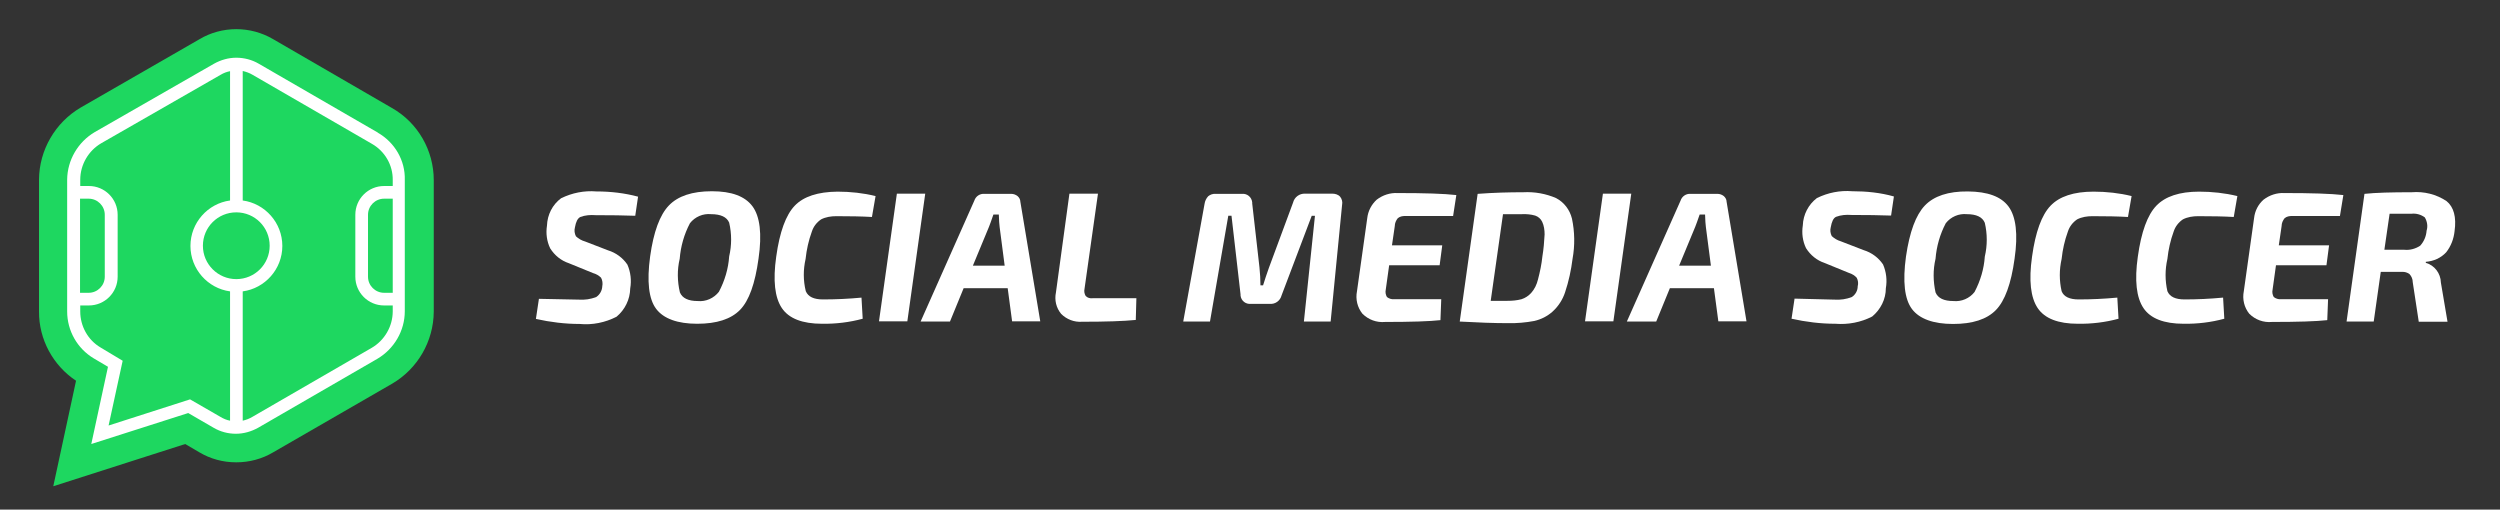
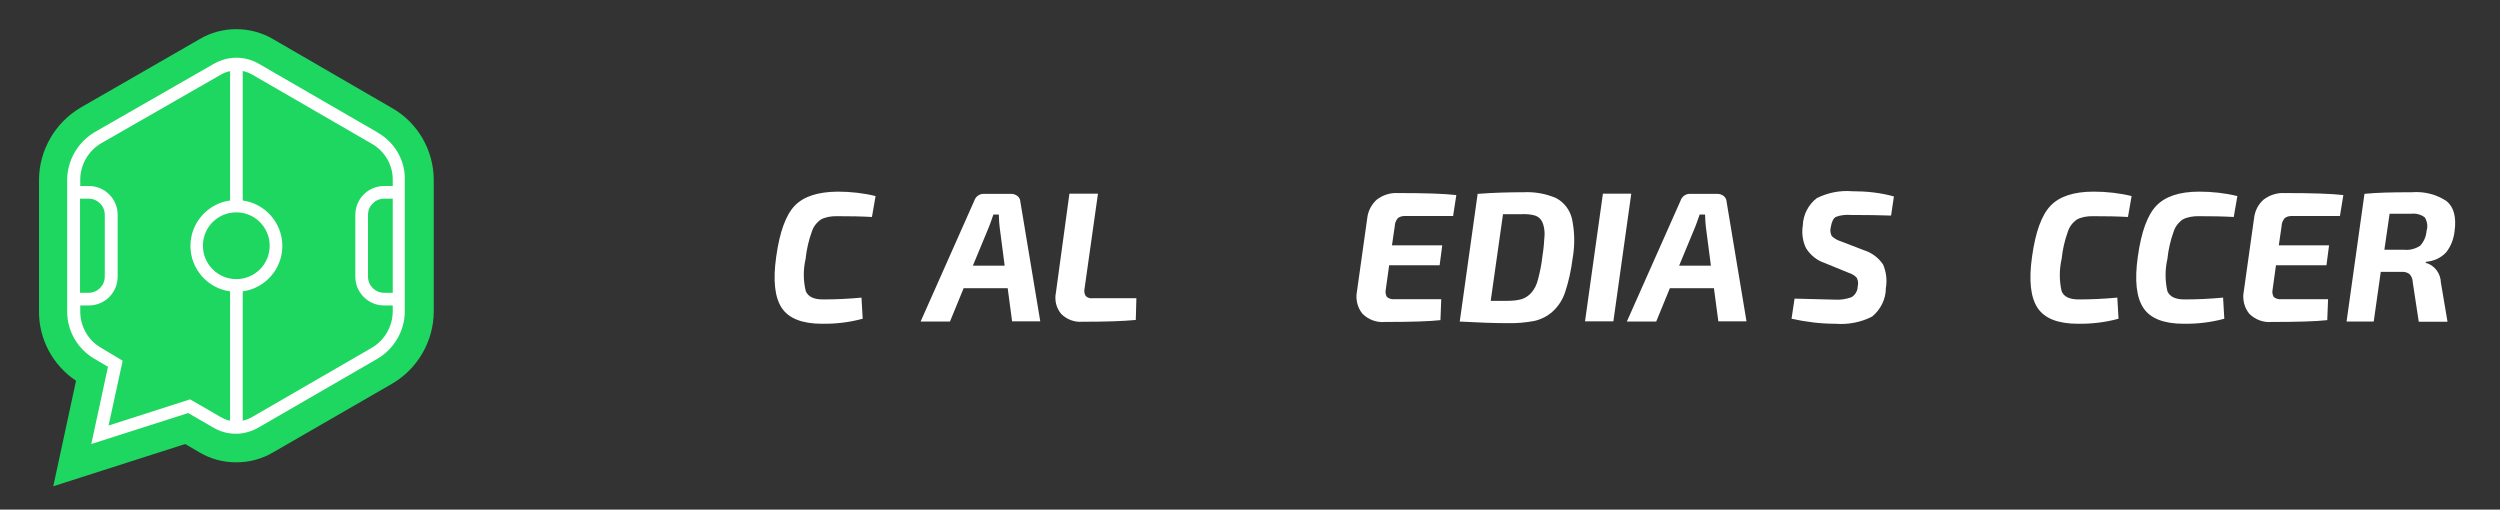
<svg xmlns="http://www.w3.org/2000/svg" id="Livello_1" data-name="Livello 1" version="1.1" viewBox="0 0 1243.2 253.4">
  <rect x="0" y="0" width="1243.2" height="253.4" fill="#333333" stroke="none" />
  <defs>
    <style>
      .cls-1 {
        fill: #1ed760;
      }

      .cls-1, .cls-2 {
        stroke-width: 0px;
      }

      .cls-2 {
        fill: #fff;
      }
    </style>
  </defs>
  <g id="Raggruppa_17" data-name="Raggruppa 17">
-     <path id="Tracciato_34" data-name="Tracciato 34" class="cls-2" d="M294.9,135.8l-12-4.9c-3.9-1.3-7.1-3.9-9.3-7.4-1.7-3.5-2.2-7.5-1.6-11.3.2-5.4,2.7-10.4,7-13.6,5.5-2.7,11.5-3.9,17.6-3.4,7,0,14,.8,20.7,2.6l-1.4,9.5c-5.5-.2-12.1-.3-19.7-.3-2.6-.2-5.2,0-7.6.9-1.4.7-2.2,2.4-2.7,5.2-.4,1.5-.2,3,.5,4.4,1.3,1.2,2.8,2.1,4.6,2.6l11.4,4.4c3.9,1.2,7.3,3.7,9.6,7.1,1.6,3.7,2.1,7.8,1.4,11.8-.1,5.5-2.6,10.6-6.8,14.1-5.6,2.9-12,4.2-18.3,3.6-7.3,0-14.6-.9-21.8-2.5l1.5-10,19.8.4c3,.2,5.9-.2,8.7-1.3,1.8-1.2,2.9-3.2,3-5.3.3-1.5.1-3-.6-4.3-1.1-1.1-2.5-1.9-4-2.3Z" />
-     <path id="Tracciato_35" data-name="Tracciato 35" class="cls-2" d="M332.6,102.2c4.5-4.7,11.6-7.1,21.4-7.1s16.5,2.5,20.2,7.5,4.8,13.7,3,26c-1.7,12.4-4.7,20.9-9.2,25.5s-11.6,6.9-21.3,6.9-16.7-2.5-20.4-7.4c-3.7-4.9-4.7-13.6-3-26.1,1.7-12.2,4.8-20.6,9.3-25.3ZM353.6,106.5c-4-.4-8,1.3-10.5,4.5-2.9,5.5-4.6,11.5-5.1,17.7-1.3,5.5-1.2,11.2.1,16.7,1.2,2.9,4.2,4.3,8.9,4.3,4,.4,8-1.4,10.5-4.6,2.9-5.5,4.7-11.5,5.1-17.6,1.3-5.5,1.3-11.3,0-16.8-1.2-2.8-4.2-4.2-9-4.2h0Z" />
    <path id="Tracciato_36" data-name="Tracciato 36" class="cls-2" d="M428.4,148l.6,10.5c-6.6,1.8-13.4,2.6-20.2,2.5-9.8,0-16.5-2.6-20-7.8s-4.5-13.7-2.8-25.6c1.7-12.3,4.8-20.7,9.2-25.3,4.4-4.6,11.5-6.9,21.3-7,6.4,0,12.8.7,18.9,2.2l-1.8,10.4c-5-.3-10.9-.4-17.7-.4-2.6,0-5.3.4-7.6,1.6-2.2,1.5-3.8,3.6-4.6,6.1-1.6,4.4-2.6,8.9-3.1,13.6-1.2,5.3-1.2,10.7.1,16,1.2,2.8,4,4.1,8.6,4.1,6.3,0,12.7-.3,19.1-.9Z" />
-     <path id="Tracciato_37" data-name="Tracciato 37" class="cls-2" d="M451.2,159.8h-14.1l8.9-63.5h14.1l-8.9,63.5Z" />
    <path id="Tracciato_38" data-name="Tracciato 38" class="cls-2" d="M501.1,143.3h-21.9l-6.8,16.6h-14.6l26.7-60.1c.7-2.2,2.8-3.6,5.1-3.4h13.3c1.1,0,2.2.4,3.1,1.1.8.7,1.4,1.7,1.4,2.8l9.9,59.5h-14l-2.2-16.5ZM499.6,132.1l-2.5-19.2c-.2-1.3-.3-3.4-.4-6.2h-2.7c-1.1,3.1-1.8,5.2-2.2,6.1l-8,19.3h15.8Z" />
    <path id="Tracciato_39" data-name="Tracciato 39" class="cls-2" d="M546,96.3l-6.7,47.4c-.3,1.2,0,2.5.6,3.5.9.9,2.2,1.3,3.5,1.1h21.7l-.3,10.8c-6,.6-14.9.9-26.7.9-3.9.3-7.7-1.2-10.4-3.9-2.5-3-3.4-6.9-2.6-10.7l6.7-49.1h14.2Z" />
-     <path id="Tracciato_40" data-name="Tracciato 40" class="cls-2" d="M649,96.3h13.5c1.4,0,2.9.4,3.9,1.5.9,1.1,1.3,2.6,1,4l-5.7,58.1h-13.3l5.5-52.6h-1.6l-15,39.6c-.7,2.7-3.2,4.5-6,4.2h-9.2c-2.6.3-4.9-1.5-5.2-4.1v-.6l-4.5-39.1h-1.6l-9.1,52.6h-13.3l10.6-58.5c.2-1.4.8-2.7,1.8-3.8,1.1-.9,2.4-1.3,3.8-1.2h13.1c2.5-.2,4.7,1.6,5,4.2v.6l3.6,31.7c.3,3,.5,6,.5,9h1.3c.9-2.8,1.8-5.7,2.9-8.7l12-32.4c.7-2.8,3.2-4.6,6-4.5Z" />
    <path id="Tracciato_41" data-name="Tracciato 41" class="cls-2" d="M722.6,107.4h-23.7c-1.4,0-2.7.2-3.8,1.1-.9,1.1-1.5,2.5-1.5,3.9l-1.4,9.6h25l-1.3,9.9h-25.1l-1.7,12.2c-.3,1.2,0,2.6.6,3.6,1,.8,2.3,1.2,3.5,1.1h23.5l-.4,10.4c-5.4.6-14.6.9-27.5.9-4.2.4-8.3-1.1-11.3-4.1-2.5-3.1-3.5-7.2-2.7-11.2l5.1-36.3c.4-3.6,2.1-6.8,4.7-9.2,3-2.3,6.7-3.5,10.4-3.3,13.4,0,23.1.3,29.2,1l-1.6,10.4Z" />
    <path id="Tracciato_42" data-name="Tracciato 42" class="cls-2" d="M725.9,159.9l8.9-63.5c8-.6,15.6-.8,22.7-.8,5.6-.3,11.2.7,16.3,2.9,4,2.1,6.8,5.8,7.9,10.2,1.4,6.6,1.5,13.4.3,20-.7,5.6-1.9,11.2-3.7,16.6-1.2,3.7-3.4,7.1-6.3,9.7-2.6,2.3-5.6,3.8-9,4.6-4.3.8-8.7,1.2-13.1,1.1-7,0-15-.3-24-.8ZM747.4,106.6l-6.1,43h4.4c1.9,0,3.2,0,3.9,0,2.4,0,4.7-.2,7-.8,1.9-.6,3.5-1.7,4.8-3.1,1.7-1.9,2.8-4.2,3.4-6.7,1-3.8,1.8-7.6,2.2-11.5.6-3.6.9-7.2,1.1-10.9,0-2.2-.3-4.4-1.2-6.3-.7-1.5-2-2.6-3.5-3.1-2.1-.6-4.3-.8-6.5-.7h-9.5Z" />
    <path id="Tracciato_43" data-name="Tracciato 43" class="cls-2" d="M802.3,159.8h-14.1l8.9-63.5h14.1l-8.9,63.5Z" />
    <path id="Tracciato_44" data-name="Tracciato 44" class="cls-2" d="M852.3,143.3h-21.9l-6.8,16.6h-14.6l26.7-60.1c.7-2.2,2.8-3.6,5.1-3.4h13.3c1.1,0,2.2.4,3.1,1.1.8.7,1.4,1.7,1.4,2.8l9.9,59.5h-14l-2.2-16.5ZM850.8,132.1l-2.5-19.2c-.2-1.3-.3-3.4-.4-6.2h-2.7c-1.1,3.1-1.8,5.2-2.2,6.1l-8,19.3h15.8Z" />
    <path id="Tracciato_45" data-name="Tracciato 45" class="cls-2" d="M919.4,135.7l-12-4.9c-3.9-1.3-7.1-3.9-9.3-7.4-1.7-3.5-2.2-7.5-1.6-11.3.2-5.4,2.8-10.4,7-13.6,5.5-2.7,11.5-3.9,17.6-3.4,7,0,14,.7,20.7,2.6l-1.4,9.5c-5.5-.2-12.1-.3-19.7-.3-2.6-.2-5.2,0-7.6.9-1.4.6-2.2,2.4-2.7,5.2-.4,1.5-.2,3,.5,4.4,1.3,1.2,2.8,2.1,4.5,2.6l11.4,4.4c3.9,1.2,7.3,3.7,9.6,7.1,1.6,3.7,2.1,7.8,1.4,11.8,0,5.5-2.6,10.6-6.8,14.1-5.6,2.9-12,4.1-18.3,3.6-7.3,0-14.6-.9-21.8-2.5l1.5-10c13,.3,19.6.5,19.8.5,3,.2,5.9-.2,8.7-1.3,1.8-1.2,2.9-3.2,2.9-5.3.4-1.5.2-3-.5-4.3-1-1.1-2.3-1.9-3.9-2.4Z" />
-     <path id="Tracciato_46" data-name="Tracciato 46" class="cls-2" d="M957.2,102.2c4.5-4.7,11.6-7.1,21.4-7s16.5,2.5,20.2,7.5,4.8,13.7,3,26c-1.7,12.4-4.8,20.9-9.3,25.5s-11.6,6.9-21.3,6.9-16.7-2.5-20.4-7.4-4.7-13.6-3-26.1c1.8-12.3,4.9-20.7,9.4-25.4ZM978.1,106.5c-4-.4-8,1.3-10.5,4.5-2.9,5.5-4.6,11.5-5.1,17.7-1.3,5.5-1.2,11.2,0,16.7,1.2,2.9,4.2,4.3,8.9,4.3,4,.4,8-1.3,10.5-4.5,2.9-5.5,4.7-11.5,5.1-17.6,1.3-5.5,1.3-11.3,0-16.8-1.2-2.9-4.2-4.3-9-4.3h0Z" />
    <path id="Tracciato_47" data-name="Tracciato 47" class="cls-2" d="M1052.9,148l.6,10.5c-6.6,1.8-13.4,2.6-20.2,2.5-9.8,0-16.5-2.6-20-7.8-3.5-5.2-4.5-13.7-2.8-25.6,1.7-12.3,4.8-20.7,9.2-25.3s11.5-7,21.4-7c6.4,0,12.8.7,18.9,2.2l-1.8,10.4c-5-.3-10.8-.4-17.7-.4-2.6,0-5.3.4-7.6,1.6-2.2,1.5-3.8,3.6-4.6,6.1-1.6,4.4-2.6,8.9-3.1,13.6-1.2,5.3-1.2,10.7,0,16,1.1,2.8,4,4.1,8.5,4.1,6.3,0,12.7-.3,19.1-.9Z" />
    <path id="Tracciato_48" data-name="Tracciato 48" class="cls-2" d="M1105.5,148l.6,10.5c-6.6,1.8-13.4,2.6-20.2,2.5-9.8,0-16.5-2.6-20-7.8s-4.5-13.7-2.8-25.6c1.7-12.3,4.8-20.7,9.2-25.3,4.4-4.6,11.5-7,21.3-7,6.4,0,12.8.7,19,2.2l-1.8,10.4c-5-.3-10.9-.4-17.7-.4-2.6,0-5.3.4-7.6,1.6-2.2,1.5-3.8,3.6-4.6,6.1-1.6,4.4-2.6,8.9-3.1,13.6-1.2,5.3-1.2,10.7,0,16,1.2,2.8,4,4.1,8.6,4.1,6.2,0,12.6-.3,19-.9Z" />
    <path id="Tracciato_49" data-name="Tracciato 49" class="cls-2" d="M1163.6,107.4h-23.7c-1.4,0-2.7.2-3.8,1.1-.9,1.1-1.5,2.5-1.5,3.9l-1.4,9.6h25l-1.3,9.9h-25.1l-1.7,12.2c-.3,1.2,0,2.6.6,3.6,1,.8,2.3,1.2,3.5,1.1h23.5l-.4,10.4c-5.4.6-14.6.9-27.5.9-4.2.4-8.3-1.1-11.3-4.1-2.5-3.1-3.5-7.2-2.7-11.2l5.1-36.3c.4-3.6,2-6.8,4.7-9.2,3-2.3,6.7-3.5,10.4-3.3,13.4,0,23.1.3,29.3,1l-1.7,10.4Z" />
    <path id="Tracciato_50" data-name="Tracciato 50" class="cls-2" d="M1166.9,159.9l8.9-63.5c5.6-.6,13.5-.8,23.5-.8,6.1-.5,12.2,1,17.3,4.4,3.6,2.9,5,7.9,4,15-.4,3.8-1.8,7.5-4.2,10.5-2.6,2.8-6.2,4.4-10.1,4.7v.5c4.3,1.2,7.4,5.2,7.5,9.8l3.3,19.5h-14.3l-3-19.7c0-1.5-.6-2.9-1.6-4-1.1-.8-2.4-1.2-3.8-1.1h-10.5c0,0-3.5,24.7-3.5,24.7h-13.5ZM1185.7,124.2h9.9c2.8.3,5.6-.5,7.9-2,1.9-2.1,3-4.7,3.2-7.5.7-2.2.3-4.6-.9-6.6-1.9-1.4-4.3-2.1-6.7-1.8h-10.8c0,0-2.6,17.9-2.6,17.9Z" />
  </g>
  <g>
    <path class="cls-1" d="M37.9,189.4c-11.5-7.6-18.6-20.6-18.5-34.5v-65.6c.1-14.7,8.1-28.4,20.7-35.8l59.1-34c5.5-3.3,11.9-5,18.3-5h0c6.4,0,12.7,1.7,18.2,4.9l59.2,34.3c12.9,7.3,20.8,21.1,20.8,35.9v65.4c-.1,14.7-8,28.4-20.7,35.8l-59.1,34.1c-5.5,3.3-11.9,5-18.3,5h-.2c-6.5,0-12.8-1.7-18.3-5l-7-4.1-65.6,21,11.3-52.4Z" />
    <path class="cls-2" d="M188,66l-59.3-34.3c-3.4-2-7.3-3-11.2-3s-7.7,1.1-11.1,3l-59.3,34c-8.3,4.9-13.6,13.9-13.7,23.6v65.6c0,9.5,5,18.4,13.2,23.3l7.1,4.2-8.3,38.4,48.2-15.4,12.6,7.3c3.4,2,7.2,3,11.1,3h0c3.9,0,7.7-1.1,11.1-3l59.3-34.3c8.3-4.9,13.6-13.9,13.6-23.6v-65.3c.3-9.7-5-18.7-13.4-23.5ZM117.5,138.8c-9.1,0-16.6-7.4-16.6-16.6s7.4-16.6,16.6-16.6,16.6,7.4,16.6,16.6-7.4,16.6-16.6,16.6ZM39.8,98.8h4.3c4.4,0,8,3.6,8,8v30.8c0,4.4-3.6,8-8,8h-4.3v-46.8ZM94.5,198.6l-40.5,13,7-32.2-11-6.6c-6.3-3.7-10.1-10.6-10.1-17.9v-3h4.3c7.9,0,14.3-6.4,14.3-14.3v-30.8c0-7.9-6.4-14.3-14.3-14.3h-4.3v-3.1c0-7.5,4.1-14.5,10.5-18.2l59.3-34c1.5-.9,3.1-1.5,4.7-1.8v64.3c-11.1,1.5-19.7,11.1-19.7,22.6s8.6,21.1,19.7,22.6v64.3c-1.7-.3-3.3-1-4.8-1.9l-15.1-8.7ZM184.8,173l-59.3,34.3c-1.5.9-3.1,1.5-4.8,1.9v-64.3c11.1-1.5,19.7-11.1,19.7-22.6s-8.6-21.1-19.7-22.6V35.3c1.7.4,3.4,1,4.9,1.9l59.3,34.3c6.5,3.7,10.5,10.6,10.4,18v3h-4.3c-7.9,0-14.3,6.4-14.3,14.3v30.8c0,7.9,6.4,14.3,14.3,14.3h4.3v2.9c0,7.5-4.1,14.5-10.5,18.2ZM195.3,145.6h-4.3c-4.4,0-8-3.6-8-8v-30.8c0-4.4,3.6-8,8-8h4.3v46.8Z" />
  </g>
</svg>